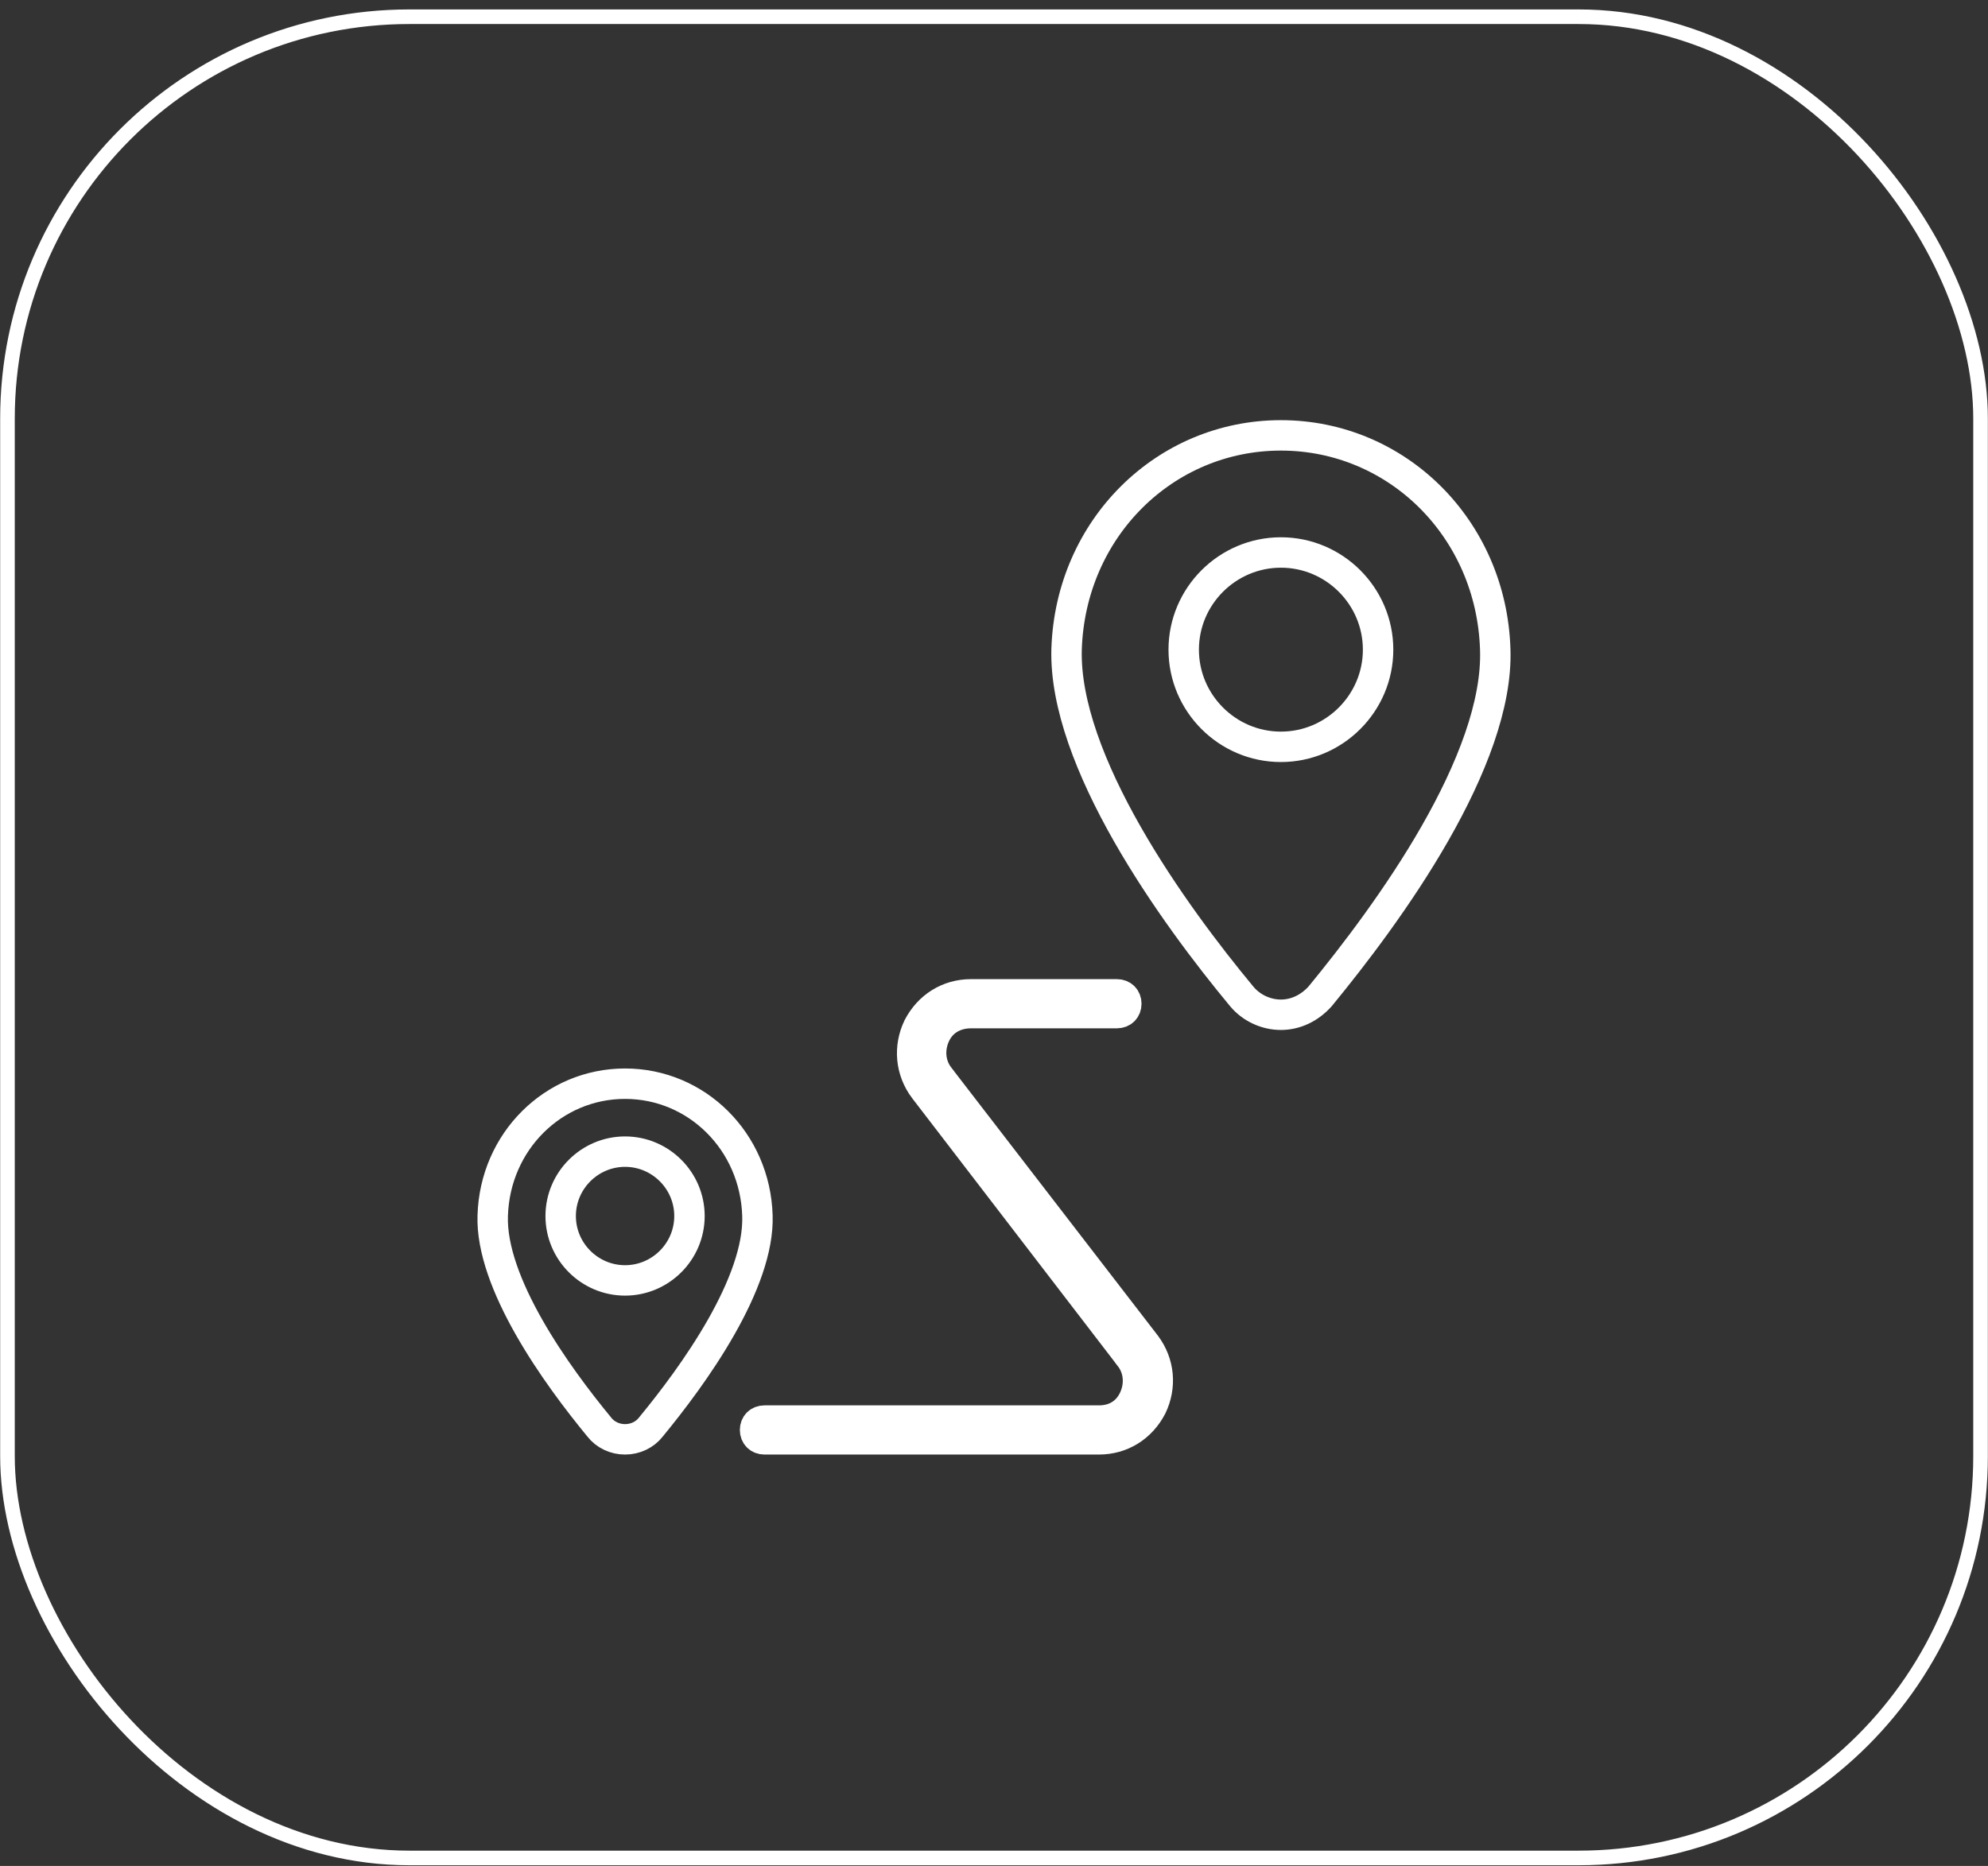
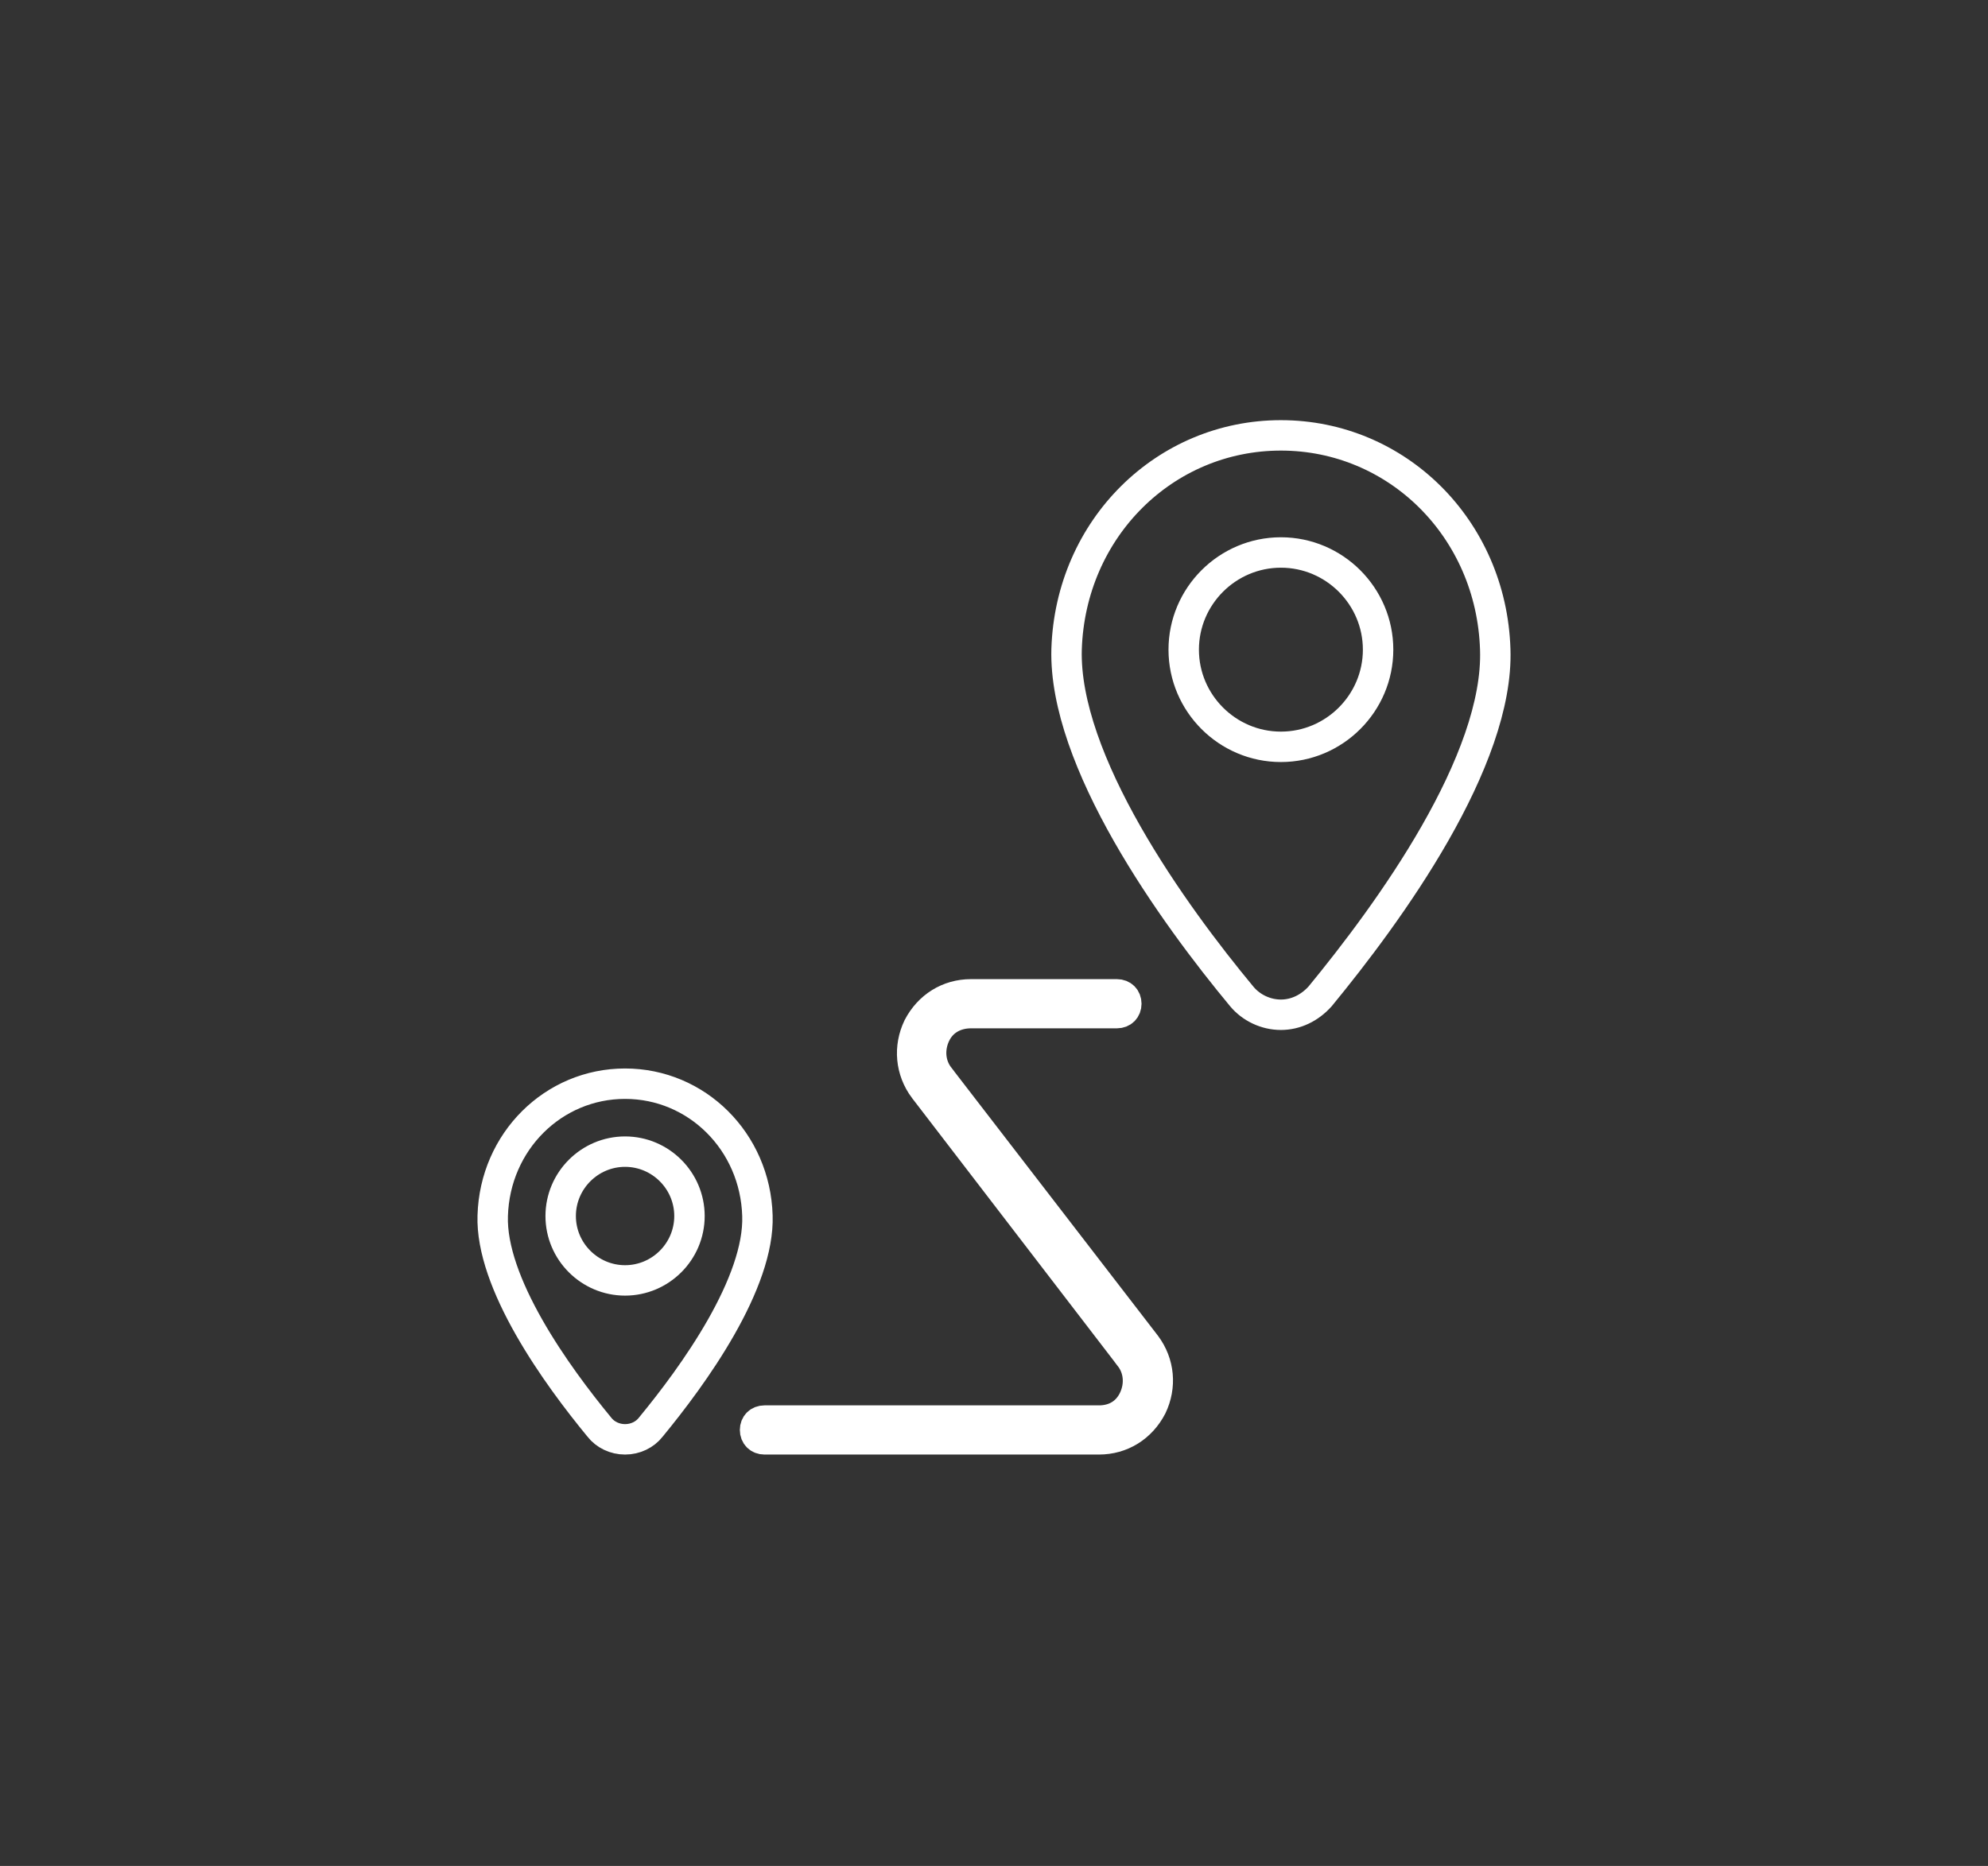
<svg xmlns="http://www.w3.org/2000/svg" width="98" height="92" viewBox="0 0 98 92" fill="none">
  <rect x="0" y="0" width="98" height="92" fill="#333333" stroke="none" />
-   <rect x="0.368" y="0.825" width="97.265" height="90.781" rx="19.813" stroke="white" stroke-width="0.72" />
  <path d="M73.709 32.014L73.709 32.016C73.803 34.728 72.529 37.96 70.736 41.095C68.961 44.198 66.743 47.096 65.079 49.122C64.559 49.702 63.871 50.032 63.143 50.032C62.398 50.032 61.68 49.688 61.215 49.131C59.552 47.128 57.34 44.226 55.566 41.111C53.779 37.972 52.503 34.728 52.578 32.013C52.768 26.054 57.425 21.466 63.143 21.466C68.862 21.466 73.519 26.055 73.709 32.014ZM24.289 59.94L24.289 59.938C24.398 56.284 27.277 53.431 30.813 53.431C34.35 53.431 37.228 56.284 37.338 59.938L37.338 59.94C37.392 61.565 36.641 63.515 35.546 65.44C34.465 67.341 33.111 69.112 32.093 70.35L32.088 70.357L32.083 70.364C31.786 70.741 31.32 70.966 30.813 70.966C30.307 70.966 29.841 70.741 29.544 70.364L29.539 70.357L29.534 70.35C28.515 69.112 27.162 67.341 26.081 65.44C24.986 63.515 24.235 61.565 24.289 59.94ZM67.934 32.031C67.934 29.394 65.78 27.24 63.143 27.24C60.506 27.24 58.352 29.394 58.352 32.031C58.352 34.668 60.506 36.822 63.143 36.822C65.78 36.822 67.934 34.668 67.934 32.031ZM45.555 53.683C44.883 52.784 44.784 51.635 45.265 50.632C45.789 49.625 46.747 49.026 47.867 49.026H55.061C55.334 49.026 55.523 49.216 55.523 49.489C55.523 49.762 55.334 49.951 55.061 49.951H47.867C47.157 49.951 46.444 50.267 46.093 51.037C45.789 51.706 45.833 52.493 46.305 53.1C46.305 53.101 46.305 53.101 46.306 53.102L56.484 66.31C57.157 67.209 57.255 68.358 56.774 69.359C56.251 70.367 55.292 70.966 54.172 70.966H37.684C37.411 70.966 37.221 70.776 37.221 70.503C37.221 70.23 37.411 70.041 37.684 70.041H54.172C54.518 70.041 54.871 69.968 55.189 69.778C55.512 69.584 55.749 69.298 55.905 68.955C56.21 68.286 56.166 67.499 55.694 66.892C55.694 66.891 55.694 66.891 55.693 66.89L45.558 53.686C45.557 53.685 45.556 53.684 45.555 53.683ZM33.988 59.956C33.988 58.208 32.561 56.781 30.813 56.781C29.066 56.781 27.639 58.208 27.639 59.956C27.639 61.704 29.066 63.13 30.813 63.13C32.561 63.13 33.988 61.704 33.988 59.956Z" stroke="white" stroke-width="1.5" />
</svg>